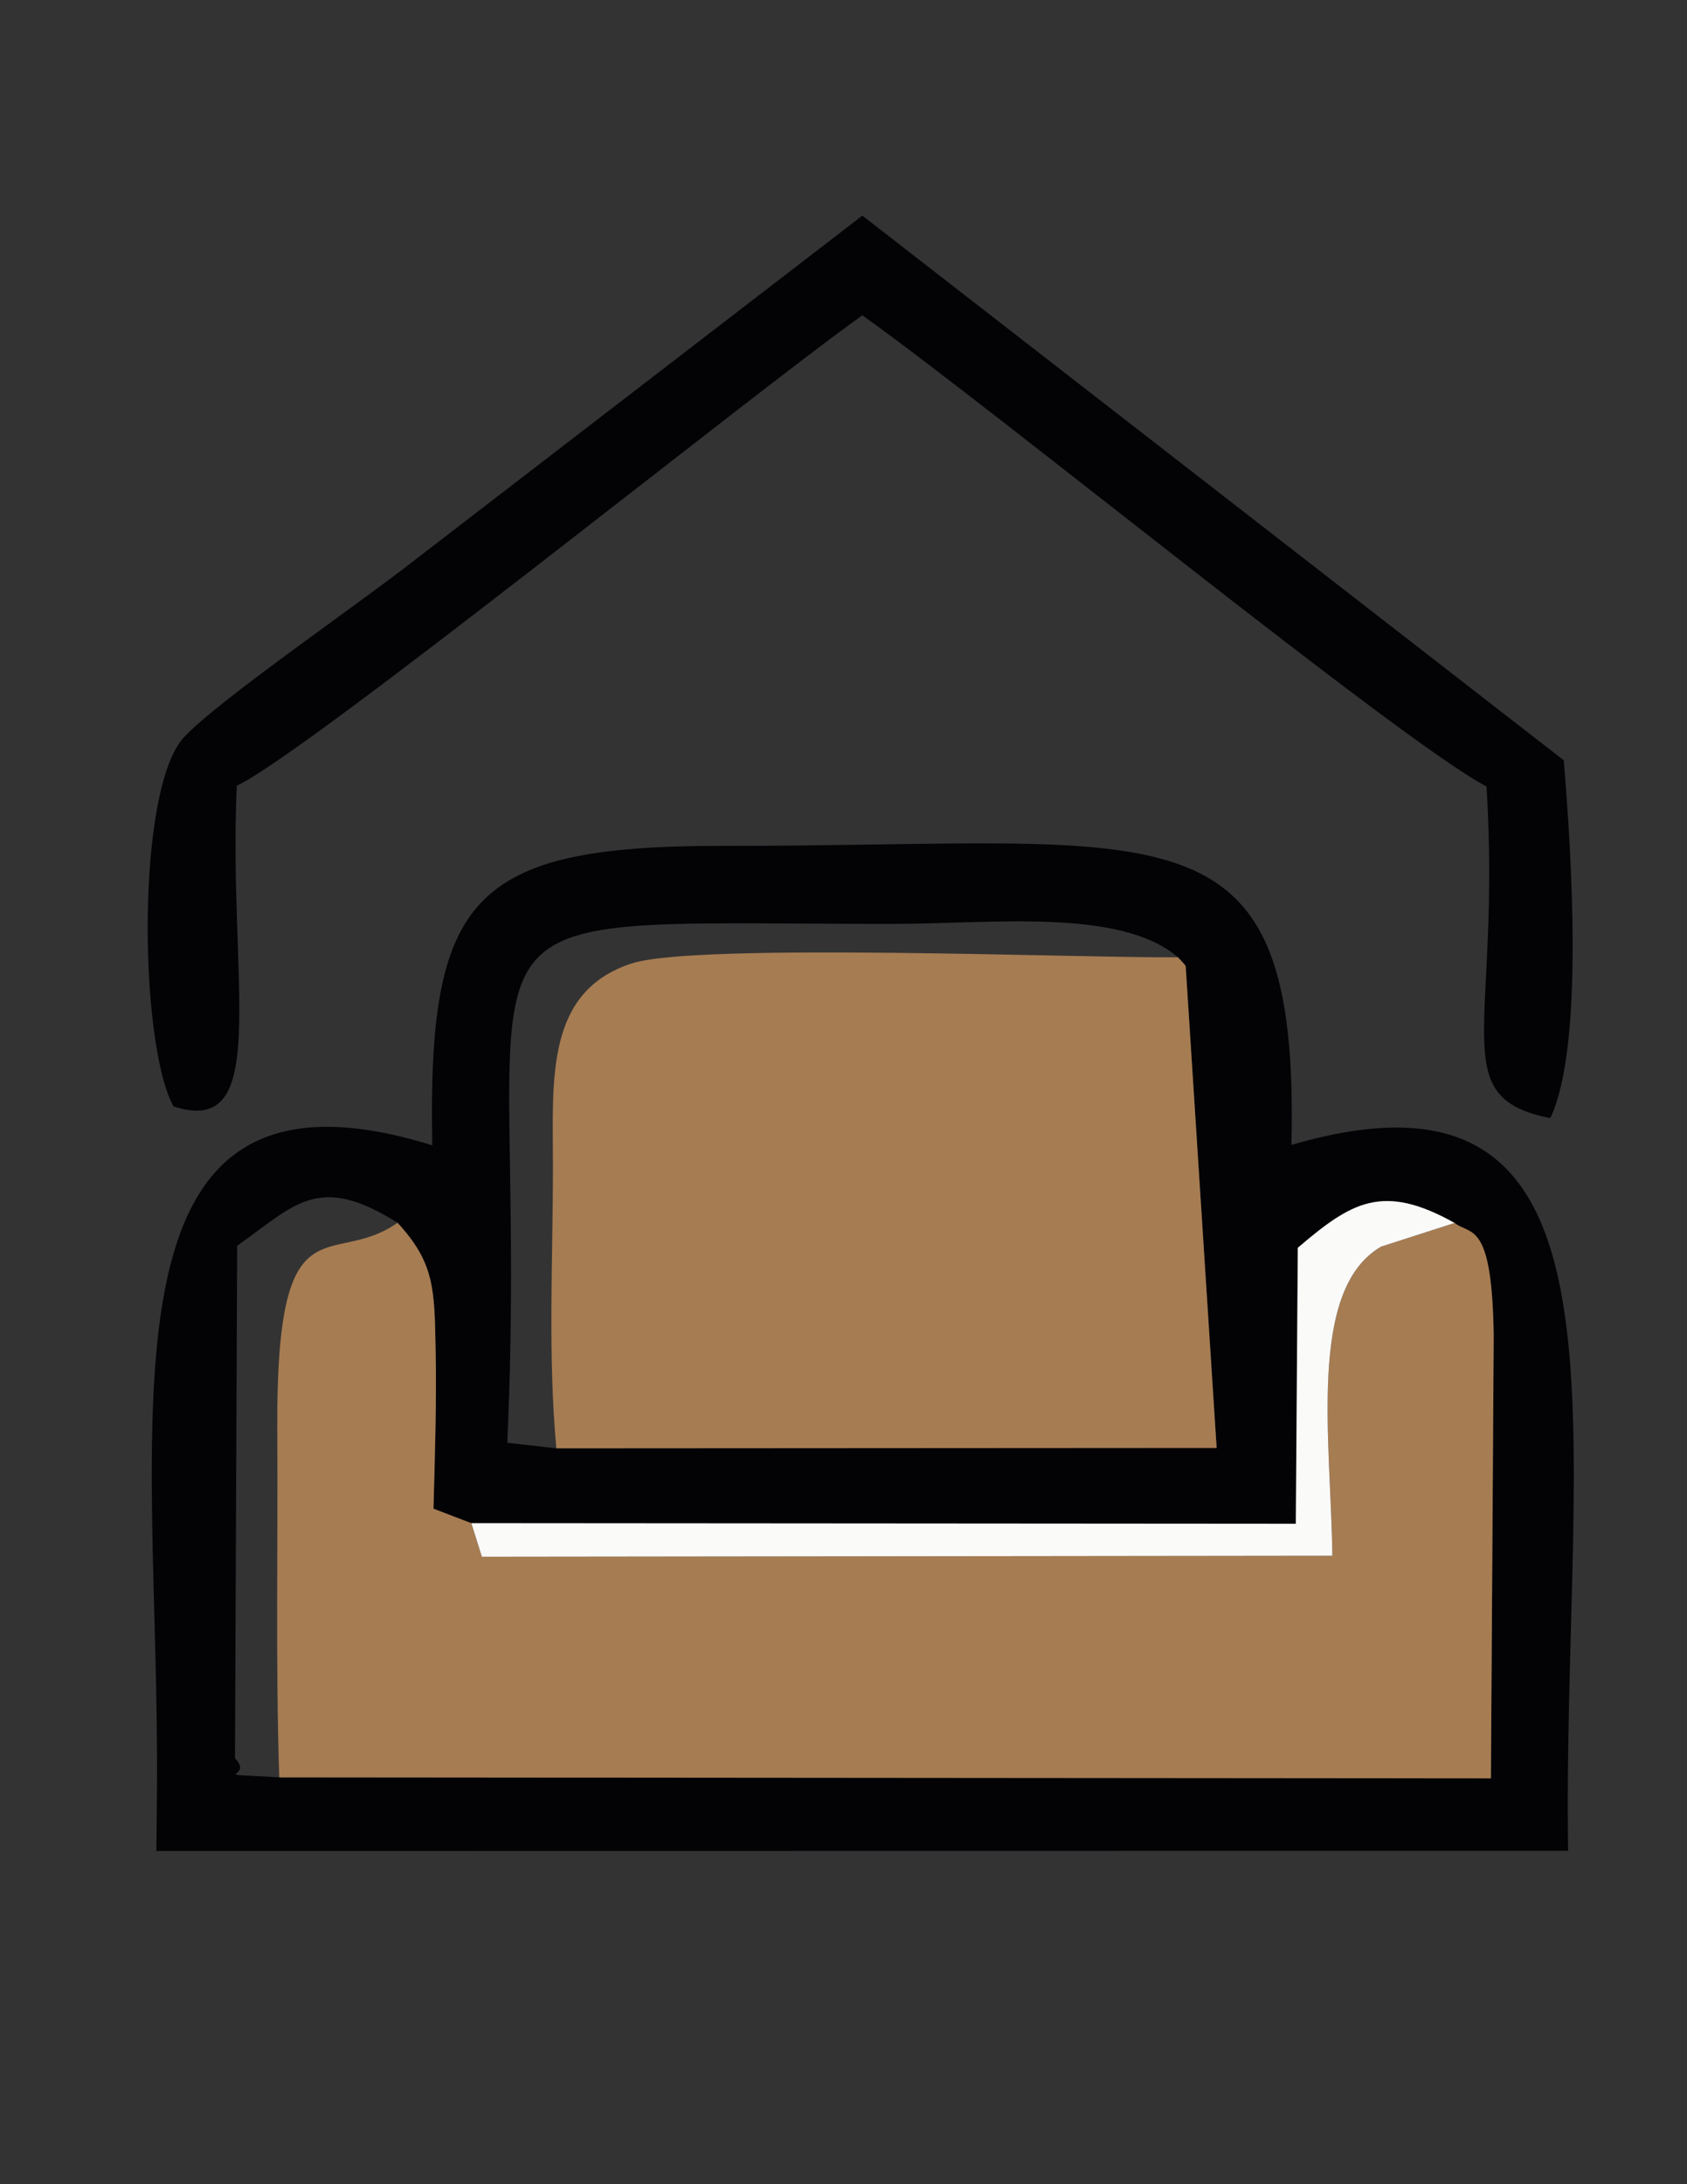
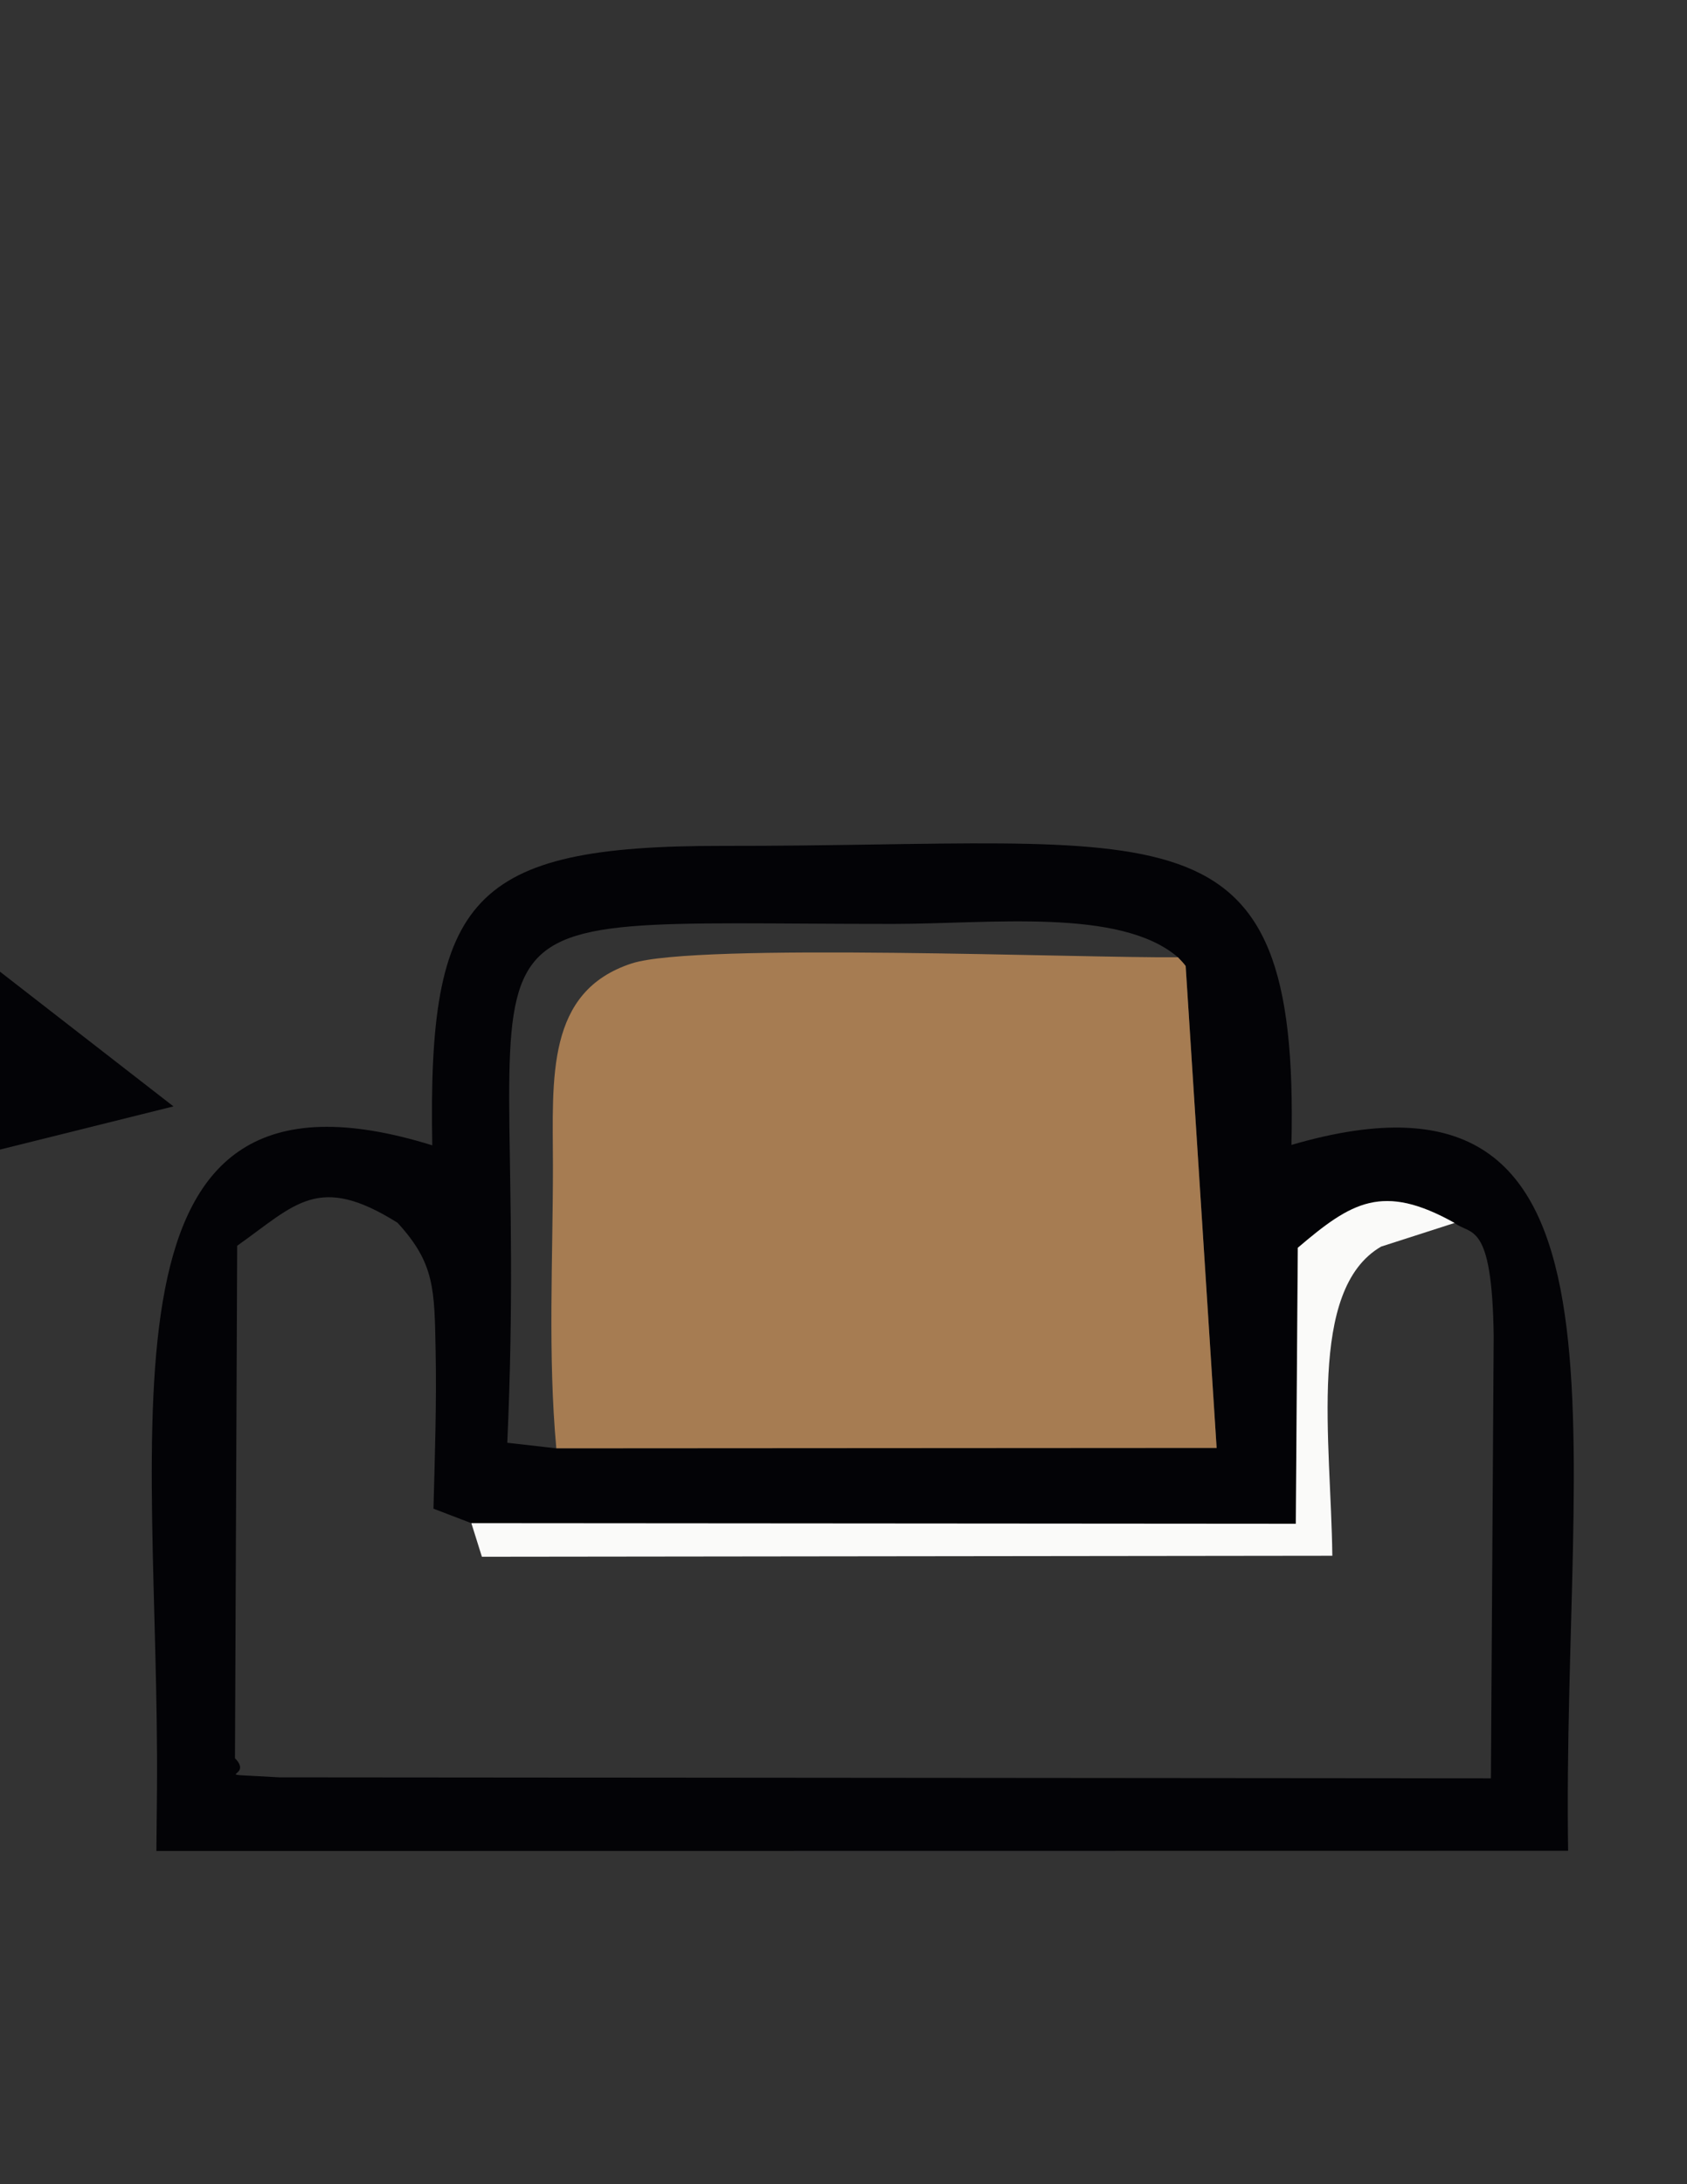
<svg xmlns="http://www.w3.org/2000/svg" xml:space="preserve" width="8.5in" height="11in" version="1.1" style="shape-rendering:geometricPrecision; text-rendering:geometricPrecision; image-rendering:optimizeQuality; fill-rule:evenodd; clip-rule:evenodd" viewBox="0 0 8500 11000">
  <rect x="0" y="0" width="8500" height="11000" fill="#333333" stroke="none" />
  <defs>
    <style type="text/css">
   
    .fil0 {fill:#030306}
    .fil1 {fill:#A67C52}
    .fil2 {fill:#FAFAF9}
   
  </style>
  </defs>
  <g id="Layer_x0020_1">
    <path class="fil0" d="M2003 6158c188,205 186,333 192,651 5,257 -4,531 -11,789l191 73 4154 3 10 -1390c270,-230 427,-328 790,-125 81,64 189,-16 197,569l-14 2228 -6105 -5c-389,-23 -119,9 -223,-96l11 -2581c294,-208 408,-367 808,-116zm3932 -1337c14,14 32,34 39,44l156 2427 -3327 2 -247 -28c127,-2816 -522,-2612 1946,-2613 488,0 1143,-82 1433,168zm-3757 947c-1757,-545 -1373,1401 -1387,3244l-3 310 7113 -1c-32,-2109 424,-4086 -1394,-3555 41,-1770 -615,-1503 -2869,-1506 -1267,-1 -1483,260 -1460,1508z" />
-     <path class="fil1" d="M1407 8951l6105 5 14 -2228c-8,-585 -116,-505 -197,-569l-370 119c-373,216 -253,977 -246,1557l-4285 5 -53 -169 -191 -73c7,-258 16,-532 11,-789 -6,-318 -4,-446 -192,-651 -338,239 -613,-149 -606,1047 4,583 -9,1163 10,1746z" />
    <path class="fil1" d="M2803 7294l3327 -2 -156 -2427c-7,-10 -25,-30 -39,-44 -479,5 -2428,-75 -2752,31 -433,141 -398,576 -397,1018 0,474 -26,953 17,1424z" />
-     <path class="fil0" d="M874 5572c498,163 275,-619 319,-1615 349,-161 2606,-1982 3152,-2369 640,454 2710,2145 3145,2373 75,1225 -215,1564 321,1670 170,-355 108,-1320 68,-1802l-3534 -2743 -2261 1739c-279,219 -991,707 -1158,889 -242,264 -225,1542 -52,1858z" />
+     <path class="fil0" d="M874 5572l-3534 -2743 -2261 1739c-279,219 -991,707 -1158,889 -242,264 -225,1542 -52,1858z" />
    <path class="fil2" d="M2375 7671l53 169 4285 -5c-7,-580 -127,-1341 246,-1557l370 -119c-363,-203 -520,-105 -790,125l-10 1390 -4154 -3z" />
  </g>
</svg>